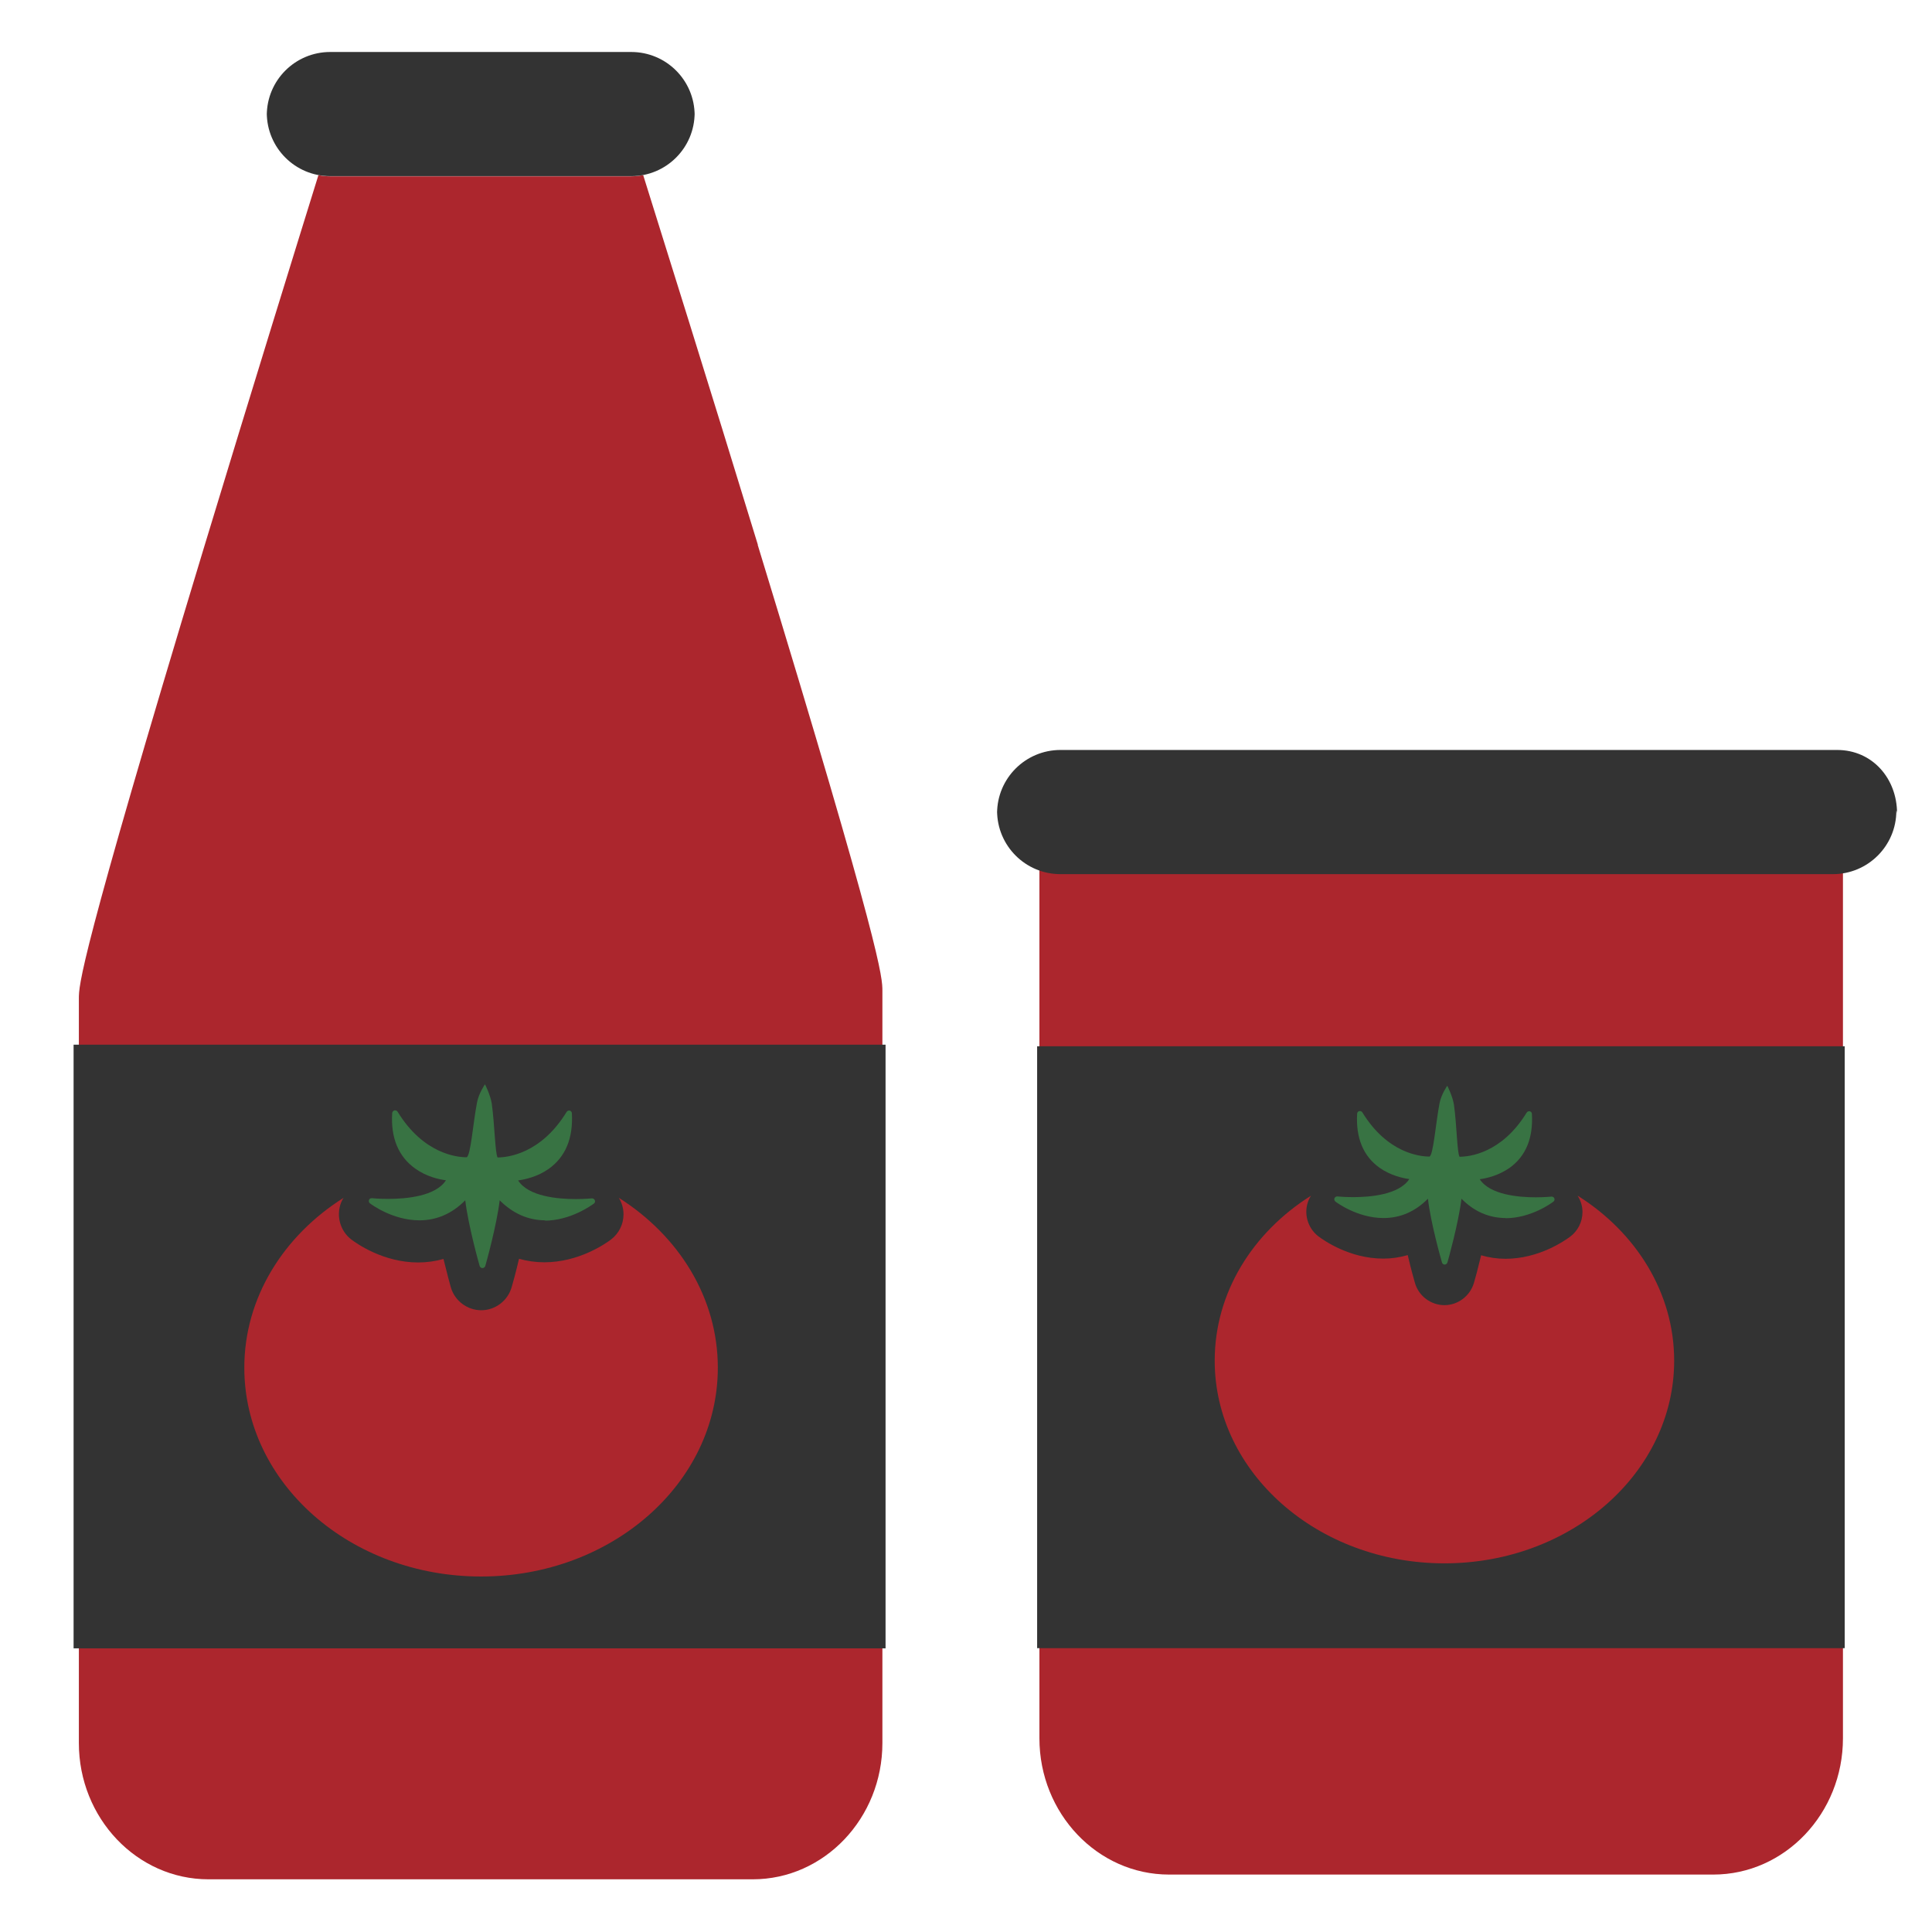
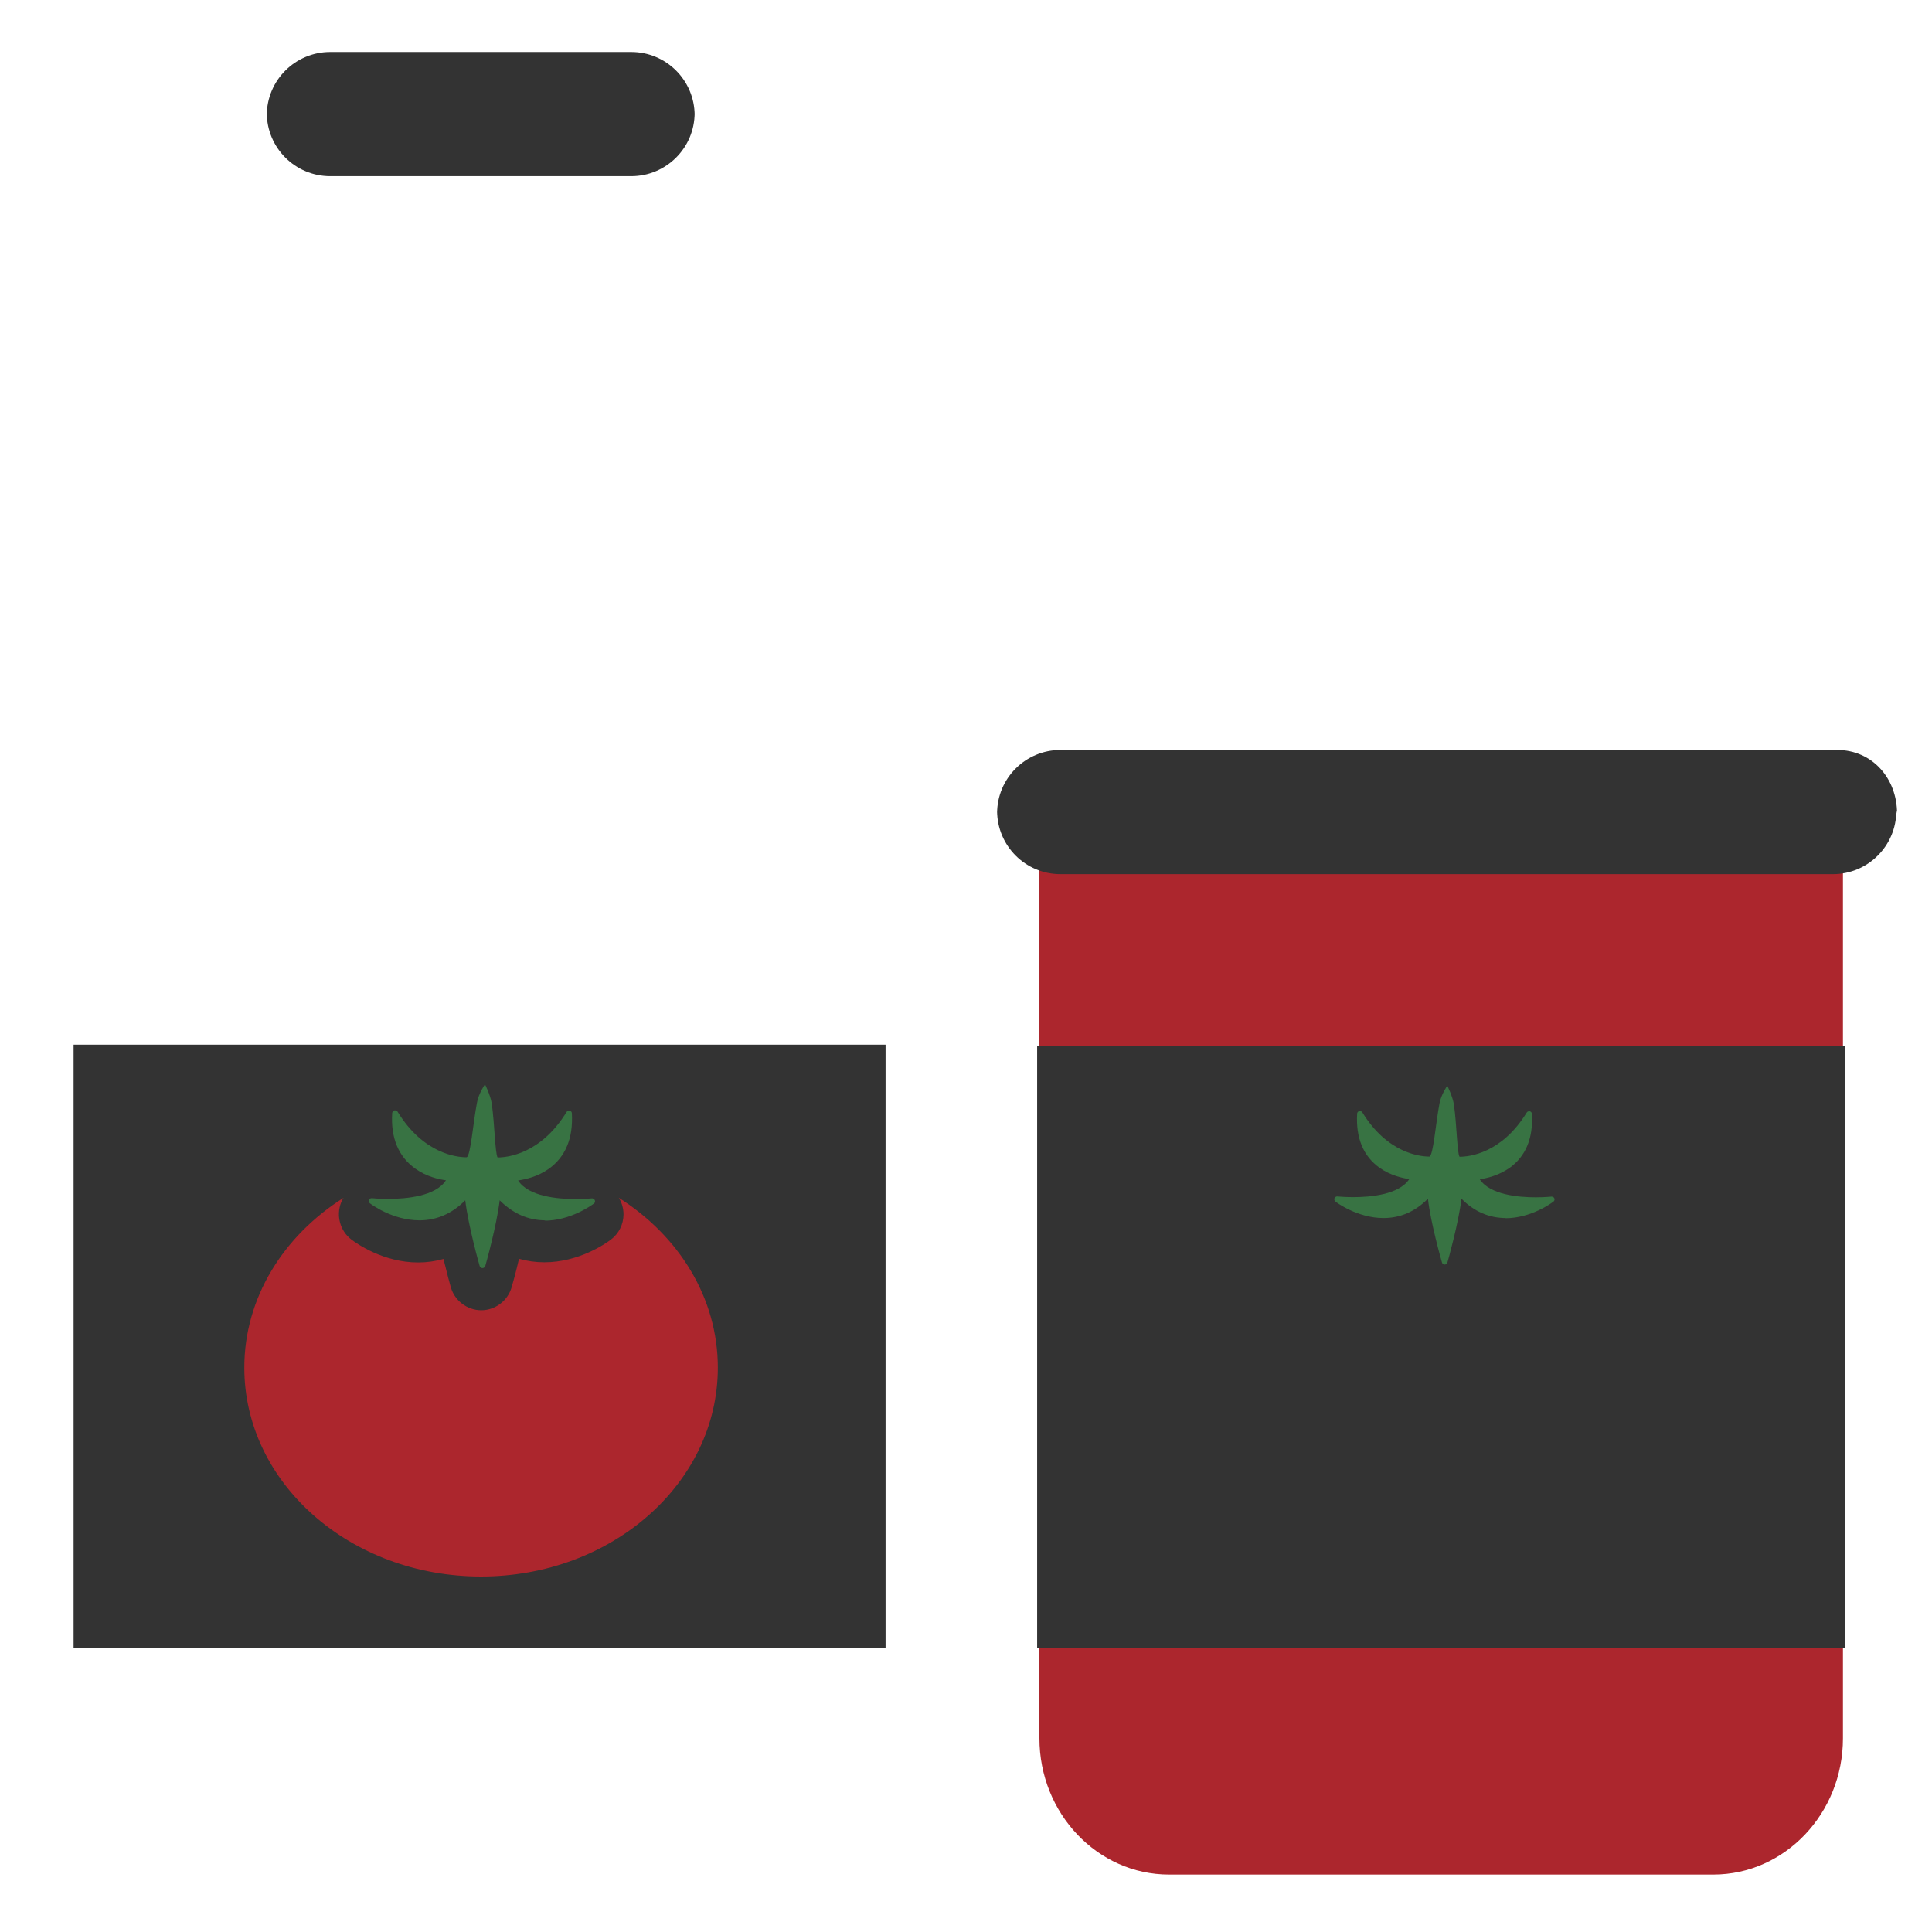
<svg xmlns="http://www.w3.org/2000/svg" id="uuid-f49fe3e5-0a25-4cac-a882-ac9701cdde45" viewBox="0 0 110 110">
  <defs>
    <style>.uuid-4eff9bd9-e98d-417f-80b2-7b897c1e64a2{fill:#333;}.uuid-f0f97cde-e166-439a-bdaf-9397ef89bc9f{fill:#ac262d;}.uuid-55fe8b52-db1a-4eb9-b43d-26456af72929{fill:#387343;}</style>
  </defs>
  <path class="uuid-f0f97cde-e166-439a-bdaf-9397ef89bc9f" d="m104.93,48.37h0v-.06l-4.68.06h-41.04s-.03,0-.03,0v50.6c0,4.28,3.31,7.76,7.38,7.76h30.99c4.07,0,7.38-3.48,7.38-7.76v-42.95h0v-7.65Z" />
  <g id="uuid-ec6b28a9-263e-449c-a14f-7e88da6deb56">
-     <path class="uuid-f0f97cde-e166-439a-bdaf-9397ef89bc9f" d="m43.15,31.02c-2.72-8.9-5.47-17.66-6.53-21.05-.22.04-.44.07-.68.07h-12.49s0,0,0,0h-4.65c-.23,0-.45-.02-.67-.07-1.06,3.41-3.81,12.28-6.54,21.28-7.1,23.44-7.1,24.85-7.1,25.61v42.38c0,4.28,3.31,7.76,7.38,7.76h30.99c4.07,0,7.38-3.48,7.38-7.76v-42.82c0-.76,0-2.18-7.1-25.4Z" />
    <path id="uuid-2f0b46a8-777d-49ab-94dd-14b84b76c99b" class="uuid-4eff9bd9-e98d-417f-80b2-7b897c1e64a2" d="m39.55,6.42c0,2-1.62,3.61-3.61,3.61h-17.14c-2,0-3.61-1.62-3.61-3.61v.15c0-2,1.62-3.61,3.61-3.61h17.14c2,0,3.61,1.62,3.61,3.61v-.15Z" />
  </g>
  <rect class="uuid-4eff9bd9-e98d-417f-80b2-7b897c1e64a2" x="4.19" y="59.48" width="46.23" height="34.37" />
  <g id="uuid-b98f6be2-1489-43bd-909d-5a8396d919df">
    <g id="uuid-b2f231a6-77b9-4221-8779-45cb92390a86">
      <path id="uuid-346acdbc-3c4f-4858-baa3-2467af85fed4" class="uuid-f0f97cde-e166-439a-bdaf-9397ef89bc9f" d="m35.23,68.19c.17.28.27.6.27.95,0,.57-.27,1.1-.72,1.44-.31.23-1.82,1.29-3.79,1.29-.49,0-.98-.07-1.44-.2-.18.78-.36,1.42-.42,1.62-.22.77-.93,1.31-1.73,1.31s-1.51-.54-1.73-1.3c-.04-.13-.22-.8-.42-1.62-.46.13-.94.2-1.44.2-2,0-3.52-1.09-3.81-1.31-.64-.49-.87-1.36-.58-2.1.04-.1.09-.19.14-.27-3.42,2.16-5.65,5.69-5.65,9.67,0,6.57,6.03,11.89,13.48,11.89s13.48-5.32,13.48-11.89c0-3.99-2.23-7.52-5.65-9.68Z" />
    </g>
  </g>
  <path id="uuid-b9fb31db-d8dd-41b8-8904-26100ba5d1c3" class="uuid-55fe8b52-db1a-4eb9-b43d-26456af72929" d="m30.99,69.5c1.51,0,2.72-.9,2.82-.97.04-.03.07-.08.07-.13,0-.09-.07-.16-.16-.17h0s0,0-.01,0c-.03,0-.41.04-.93.04-1,0-2.69-.14-3.28-1.06.4-.06,1.11-.21,1.74-.66.96-.68,1.4-1.75,1.32-3.17,0-.07-.06-.13-.12-.15-.01,0-.03,0-.04,0-.06,0-.11.03-.14.08-1.47,2.4-3.38,2.59-3.93,2.59,0,0,.55.92,0,0-.14-.24-.17-1.92-.33-3.06-.07-.47-.39-1.13-.39-1.1,0,0-.35.5-.45,1.03-.23,1.19-.36,3.02-.59,3.12-.89.4,0,0,0,0-.55,0-2.46-.19-3.93-2.59-.03-.05-.08-.08-.14-.08-.01,0-.03,0-.04,0-.07.02-.12.08-.13.15-.09,1.42.36,2.49,1.32,3.17.63.45,1.34.61,1.74.66-.59.92-2.29,1.06-3.28,1.06-.54,0-.93-.04-.93-.04,0,0-.01,0-.02,0-.07,0-.13.04-.15.1-.03.07,0,.15.05.19.05.04,1.28.97,2.82.97.98,0,1.86-.38,2.61-1.14.17,1.44.79,3.64.82,3.74.02.07.09.12.16.12s.14-.05.16-.12c.03-.1.65-2.3.82-3.74.75.75,1.62,1.14,2.61,1.14Z" />
  <rect class="uuid-4eff9bd9-e98d-417f-80b2-7b897c1e64a2" x="59.05" y="59.57" width="45.98" height="34.27" />
  <g id="uuid-cda3ea5b-b5a5-4427-8ecc-5db0310948fb">
    <g id="uuid-64f3b9b0-c7b4-487e-a807-0cddfab57d56">
-       <path id="uuid-8453a170-13fa-4d1a-8c5e-1b7d93c99c09" class="uuid-f0f97cde-e166-439a-bdaf-9397ef89bc9f" d="m89.83,68.09c.17.27.27.58.27.92,0,.55-.26,1.07-.7,1.4-.3.22-1.77,1.26-3.68,1.26-.48,0-.95-.07-1.39-.2-.18.75-.35,1.38-.41,1.57-.22.75-.91,1.27-1.68,1.27s-1.47-.52-1.68-1.27c-.04-.13-.22-.77-.41-1.58-.45.13-.91.2-1.39.2-1.94,0-3.42-1.06-3.7-1.27-.62-.48-.85-1.32-.56-2.04.04-.09.08-.18.14-.27-3.32,2.09-5.48,5.52-5.48,9.39,0,6.37,5.86,11.54,13.08,11.54s13.08-5.17,13.08-11.54c0-3.87-2.17-7.3-5.49-9.39Z" />
-     </g>
+       </g>
  </g>
  <path id="uuid-3e806240-3725-4ebc-9bc4-6943a6a468ab" class="uuid-55fe8b52-db1a-4eb9-b43d-26456af72929" d="m85.71,69.36c1.46,0,2.64-.87,2.73-.94.04-.03.07-.08.07-.13,0-.09-.07-.16-.16-.16h0s0,0-.01,0c-.03,0-.4.04-.9.04-.97,0-2.61-.14-3.19-1.03.39-.05,1.07-.21,1.69-.64.93-.66,1.36-1.7,1.28-3.08,0-.07-.05-.13-.12-.15-.01,0-.03,0-.04,0-.05,0-.11.03-.14.08-1.43,2.33-3.28,2.51-3.82,2.51,0,0,.54.89,0,0-.14-.23-.16-1.87-.32-2.97-.07-.46-.38-1.09-.38-1.07,0,0-.34.48-.44,1-.22,1.16-.35,2.93-.57,3.03-.86.38,0,0,0,0-.53,0-2.39-.18-3.82-2.51-.03-.05-.08-.08-.14-.08-.01,0-.03,0-.04,0-.07.02-.12.08-.12.15-.08,1.38.35,2.42,1.28,3.08.61.43,1.3.59,1.69.64-.58.89-2.22,1.03-3.19,1.03-.52,0-.9-.04-.9-.04,0,0-.01,0-.02,0-.06,0-.12.04-.15.1-.03.07,0,.14.05.19.05.04,1.25.94,2.74.94.96,0,1.81-.37,2.53-1.1.16,1.4.77,3.53.8,3.63.02.07.08.12.15.12s.14-.05.16-.12c.03-.1.63-2.23.8-3.63.72.73,1.57,1.1,2.53,1.1Z" />
  <path id="uuid-dc61eb09-5ad2-4002-bf2c-821314705b36" class="uuid-4eff9bd9-e98d-417f-80b2-7b897c1e64a2" d="m107.97,46.16c0,2-1.62,3.61-3.61,3.61h-43.98c-2,0-3.61-1.62-3.61-3.61v.15c0-2,1.62-3.61,3.61-3.61h44.22c2,0,3.41,1.62,3.41,3.61l-.03-.15Z" />
</svg>